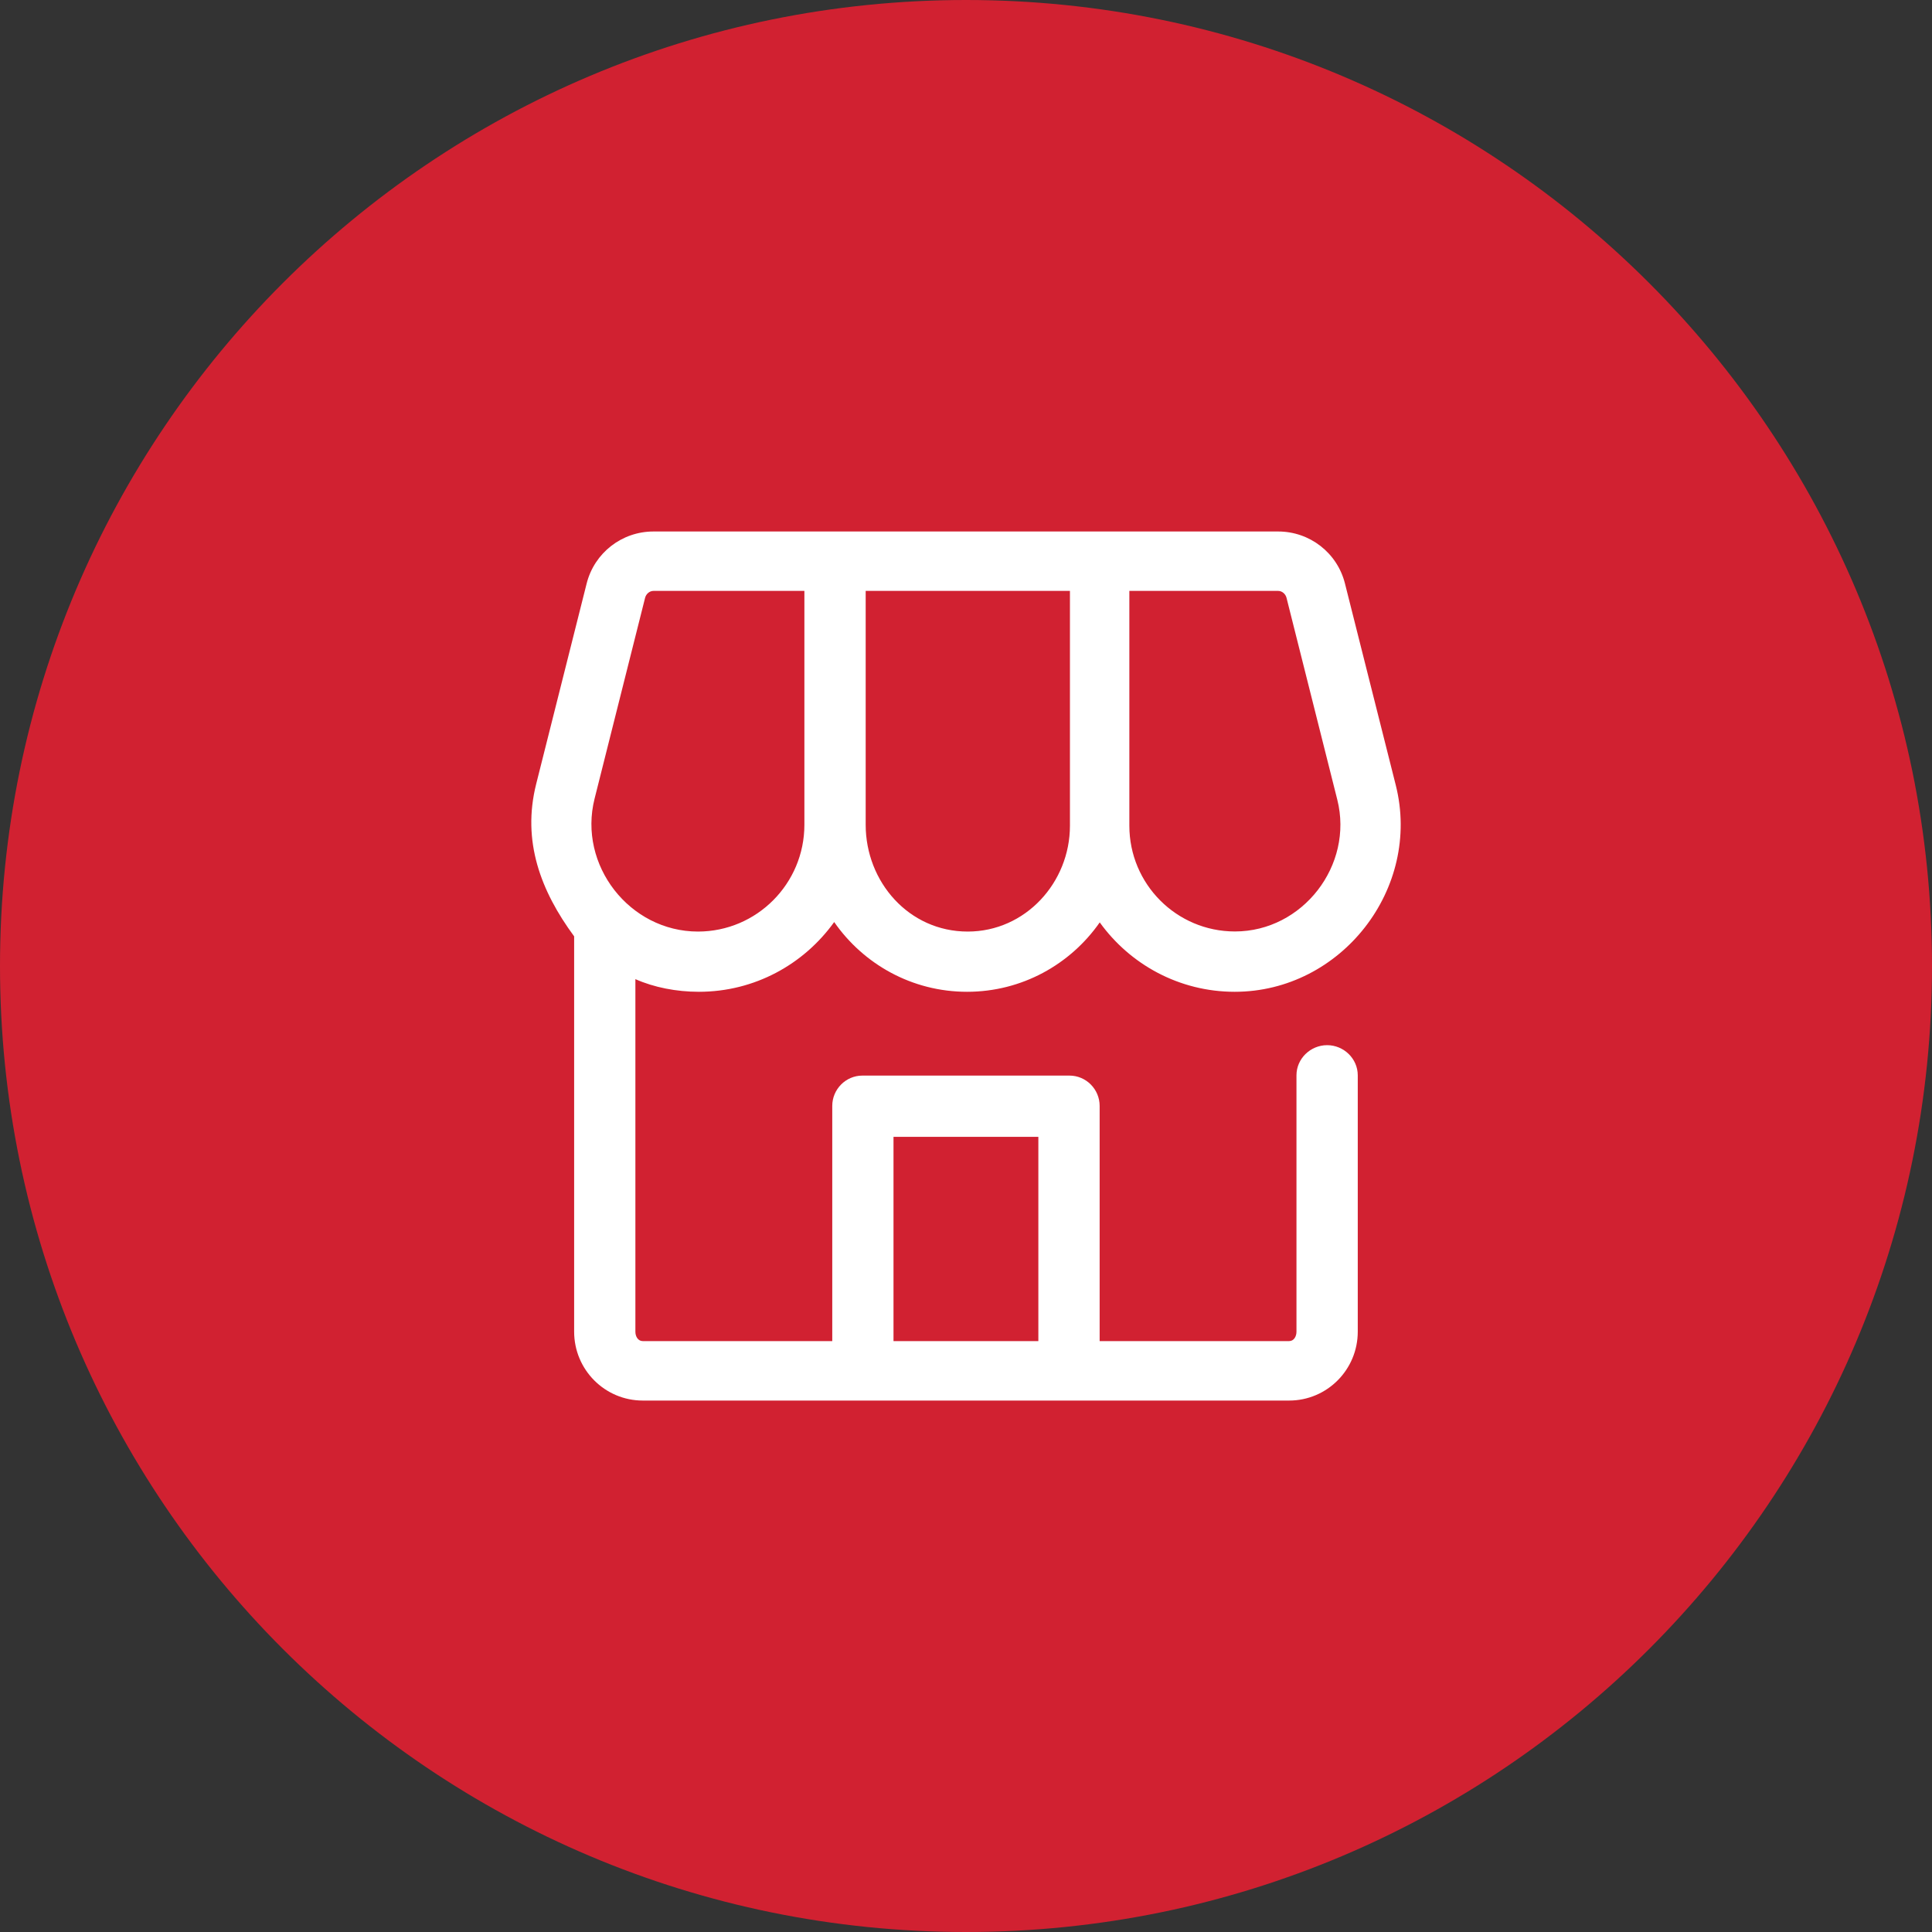
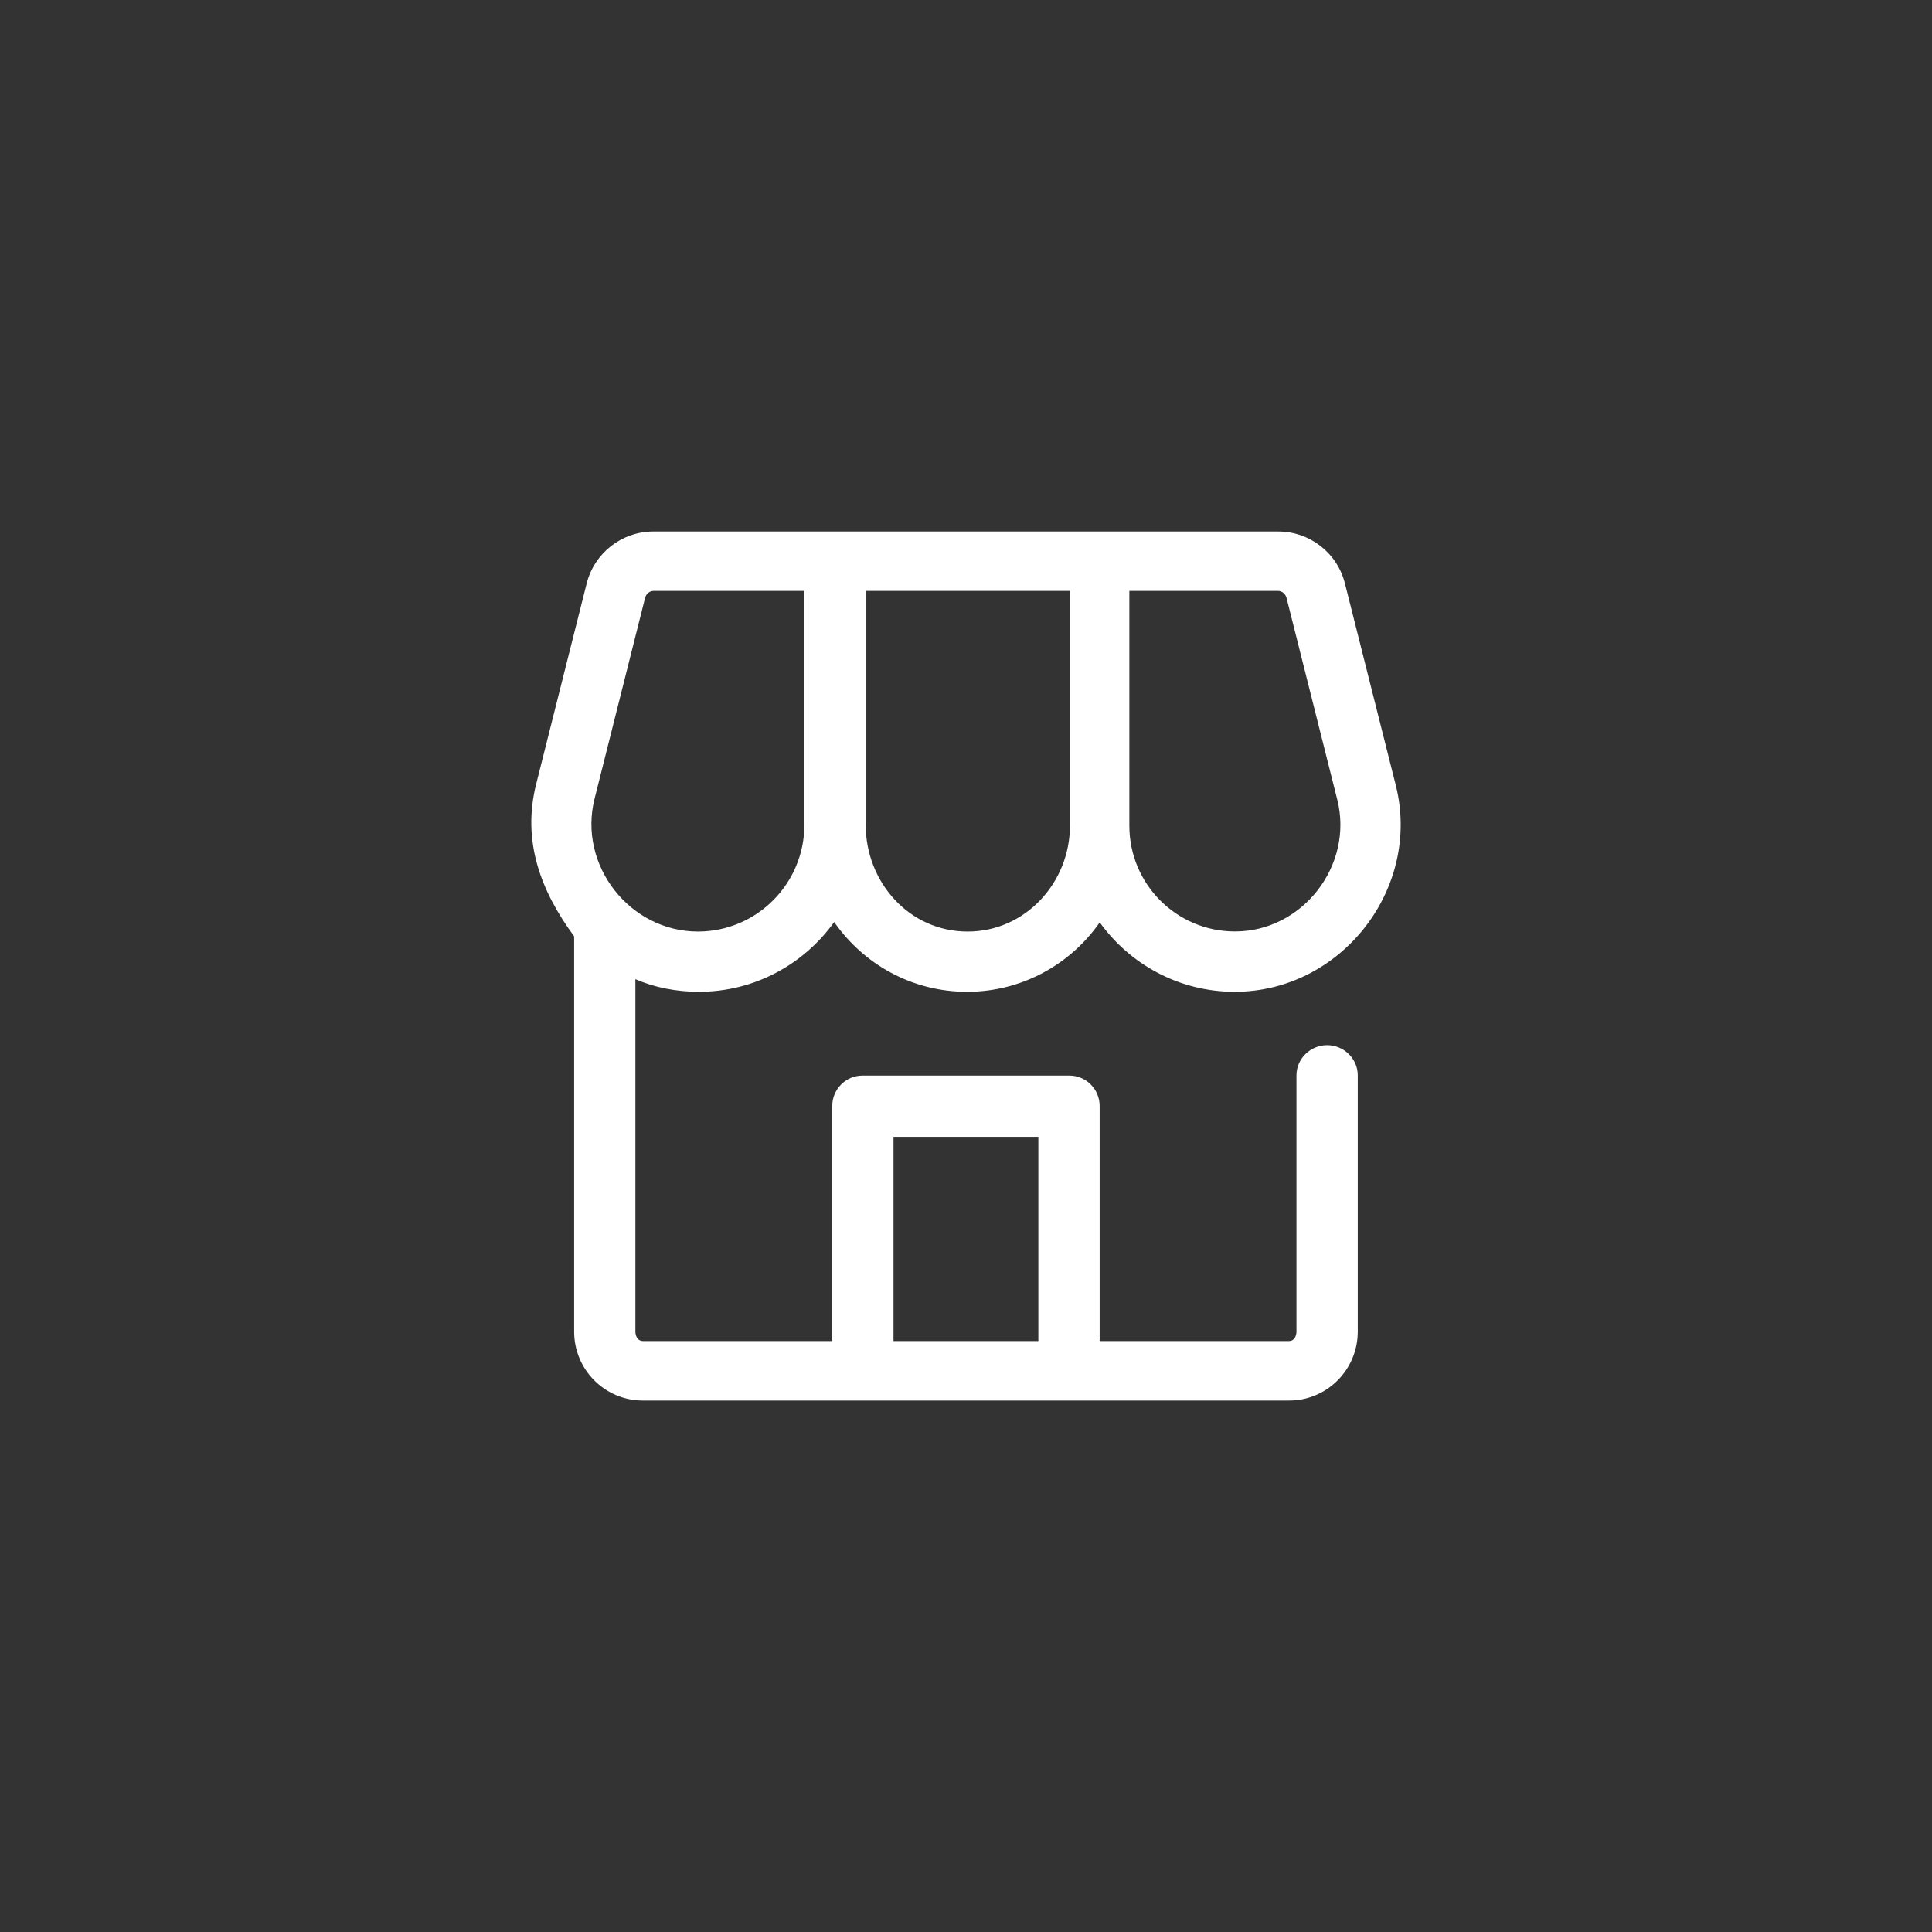
<svg xmlns="http://www.w3.org/2000/svg" width="40" height="40" viewBox="0 0 40 40" fill="none">
  <rect x="0" y="0" width="40" height="40" fill="#333333" stroke="none" />
-   <path d="M20 -8.74228e-07C31.046 -3.91405e-07 40 8.954 40 20V20C40 31.046 31.046 40 20 40V40C8.954 40 1.02714e-06 31.046 1.50996e-06 20V20C1.99278e-06 8.954 8.954 -1.35705e-06 20 -8.74228e-07V-8.74228e-07Z" fill="#D12131" />
  <g clip-path="url(#clip0_23039_19767)">
-     <path d="M14.469 20.534C15.625 20.534 16.643 19.964 17.271 19.09C17.877 19.962 18.882 20.534 20.022 20.534C21.159 20.534 22.163 19.965 22.769 19.097C23.394 19.966 24.413 20.534 25.563 20.534C27.769 20.534 29.437 18.396 28.898 16.256L27.846 12.081C27.687 11.447 27.118 11.004 26.463 11.004H13.529C12.874 11.004 12.306 11.447 12.146 12.081L11.101 16.232C10.803 17.415 11.195 18.447 11.887 19.386V27.571C11.887 28.357 12.521 28.997 13.308 28.997H26.69C27.476 28.997 28.111 28.357 28.111 27.571V22.263C28.111 21.918 27.821 21.639 27.477 21.639C27.132 21.639 26.842 21.918 26.842 22.263V27.572C26.842 27.67 26.788 27.766 26.69 27.766H22.767V22.897C22.767 22.552 22.487 22.269 22.142 22.269H17.855C17.511 22.269 17.231 22.552 17.231 22.897V27.766H13.308C13.209 27.766 13.155 27.67 13.155 27.572V20.272C13.54 20.443 14.005 20.534 14.469 20.534ZM23.382 12.234H26.463C26.545 12.234 26.616 12.298 26.636 12.377L27.687 16.556C28.029 17.914 26.971 19.285 25.568 19.285C24.359 19.285 23.382 18.304 23.382 17.096V12.234ZM17.923 12.234H22.152V17.096C22.152 18.269 21.233 19.287 20.035 19.287C18.817 19.287 17.923 18.258 17.923 17.076V12.234ZM18.499 23.537H21.498V27.766H18.499V23.537ZM12.31 16.536L13.356 12.377C13.376 12.298 13.447 12.234 13.529 12.234H16.654V17.076C16.654 18.294 15.669 19.286 14.451 19.287C13.033 19.286 11.964 17.91 12.31 16.536Z" fill="white" />
+     <path d="M14.469 20.534C15.625 20.534 16.643 19.964 17.271 19.09C17.877 19.962 18.882 20.534 20.022 20.534C21.159 20.534 22.163 19.965 22.769 19.097C23.394 19.966 24.413 20.534 25.563 20.534C27.769 20.534 29.437 18.396 28.898 16.256L27.846 12.081C27.687 11.447 27.118 11.004 26.463 11.004H13.529C12.874 11.004 12.306 11.447 12.146 12.081L11.101 16.232C10.803 17.415 11.195 18.447 11.887 19.386V27.571C11.887 28.357 12.521 28.997 13.308 28.997H26.69C27.476 28.997 28.111 28.357 28.111 27.571V22.263C28.111 21.918 27.821 21.639 27.477 21.639C27.132 21.639 26.842 21.918 26.842 22.263V27.572C26.842 27.67 26.788 27.766 26.69 27.766H22.767V22.897C22.767 22.552 22.487 22.269 22.142 22.269H17.855C17.511 22.269 17.231 22.552 17.231 22.897V27.766H13.308C13.209 27.766 13.155 27.67 13.155 27.572V20.272C13.54 20.443 14.005 20.534 14.469 20.534ZM23.382 12.234H26.463C26.545 12.234 26.616 12.298 26.636 12.377L27.687 16.556C28.029 17.914 26.971 19.285 25.568 19.285C24.359 19.285 23.382 18.304 23.382 17.096V12.234ZM17.923 12.234H22.152V17.096C22.152 18.269 21.233 19.287 20.035 19.287C18.817 19.287 17.923 18.258 17.923 17.076ZM18.499 23.537H21.498V27.766H18.499V23.537ZM12.31 16.536L13.356 12.377C13.376 12.298 13.447 12.234 13.529 12.234H16.654V17.076C16.654 18.294 15.669 19.286 14.451 19.287C13.033 19.286 11.964 17.91 12.31 16.536Z" fill="white" />
  </g>
  <defs>
    <clipPath id="clip0_23039_19767">
      <rect width="18" height="18" fill="white" transform="translate(11 11)" />
    </clipPath>
  </defs>
</svg>